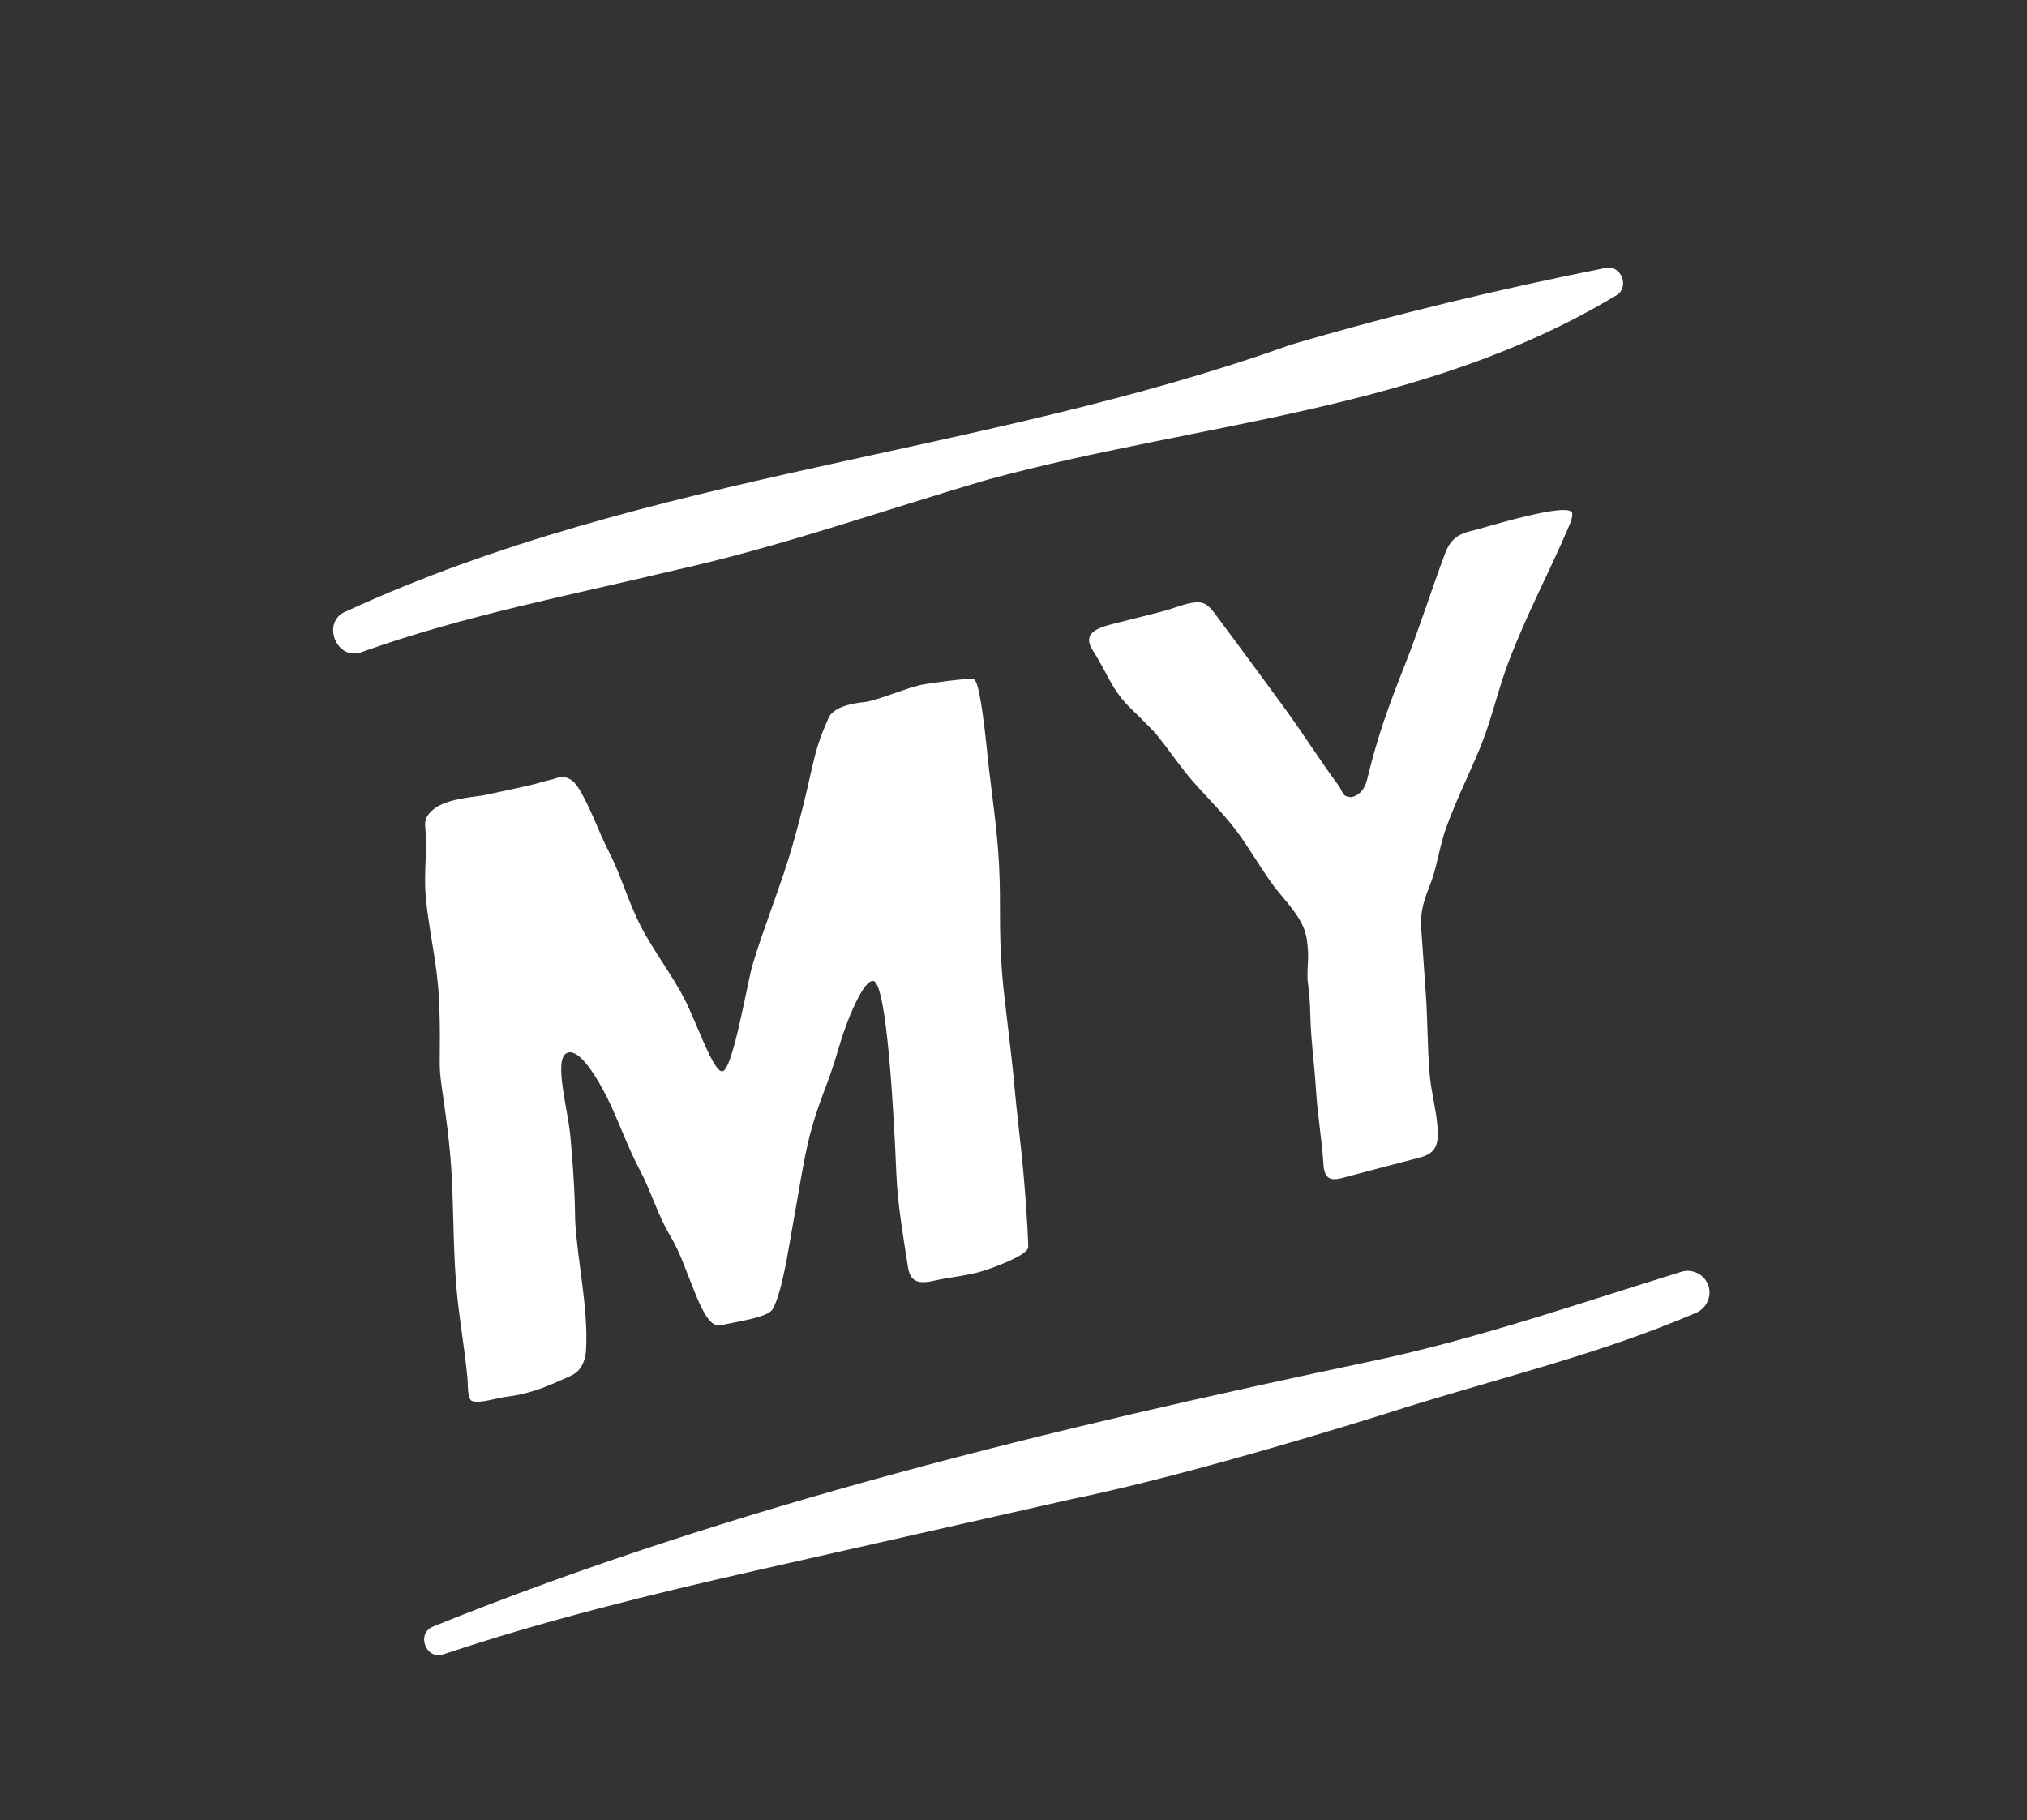
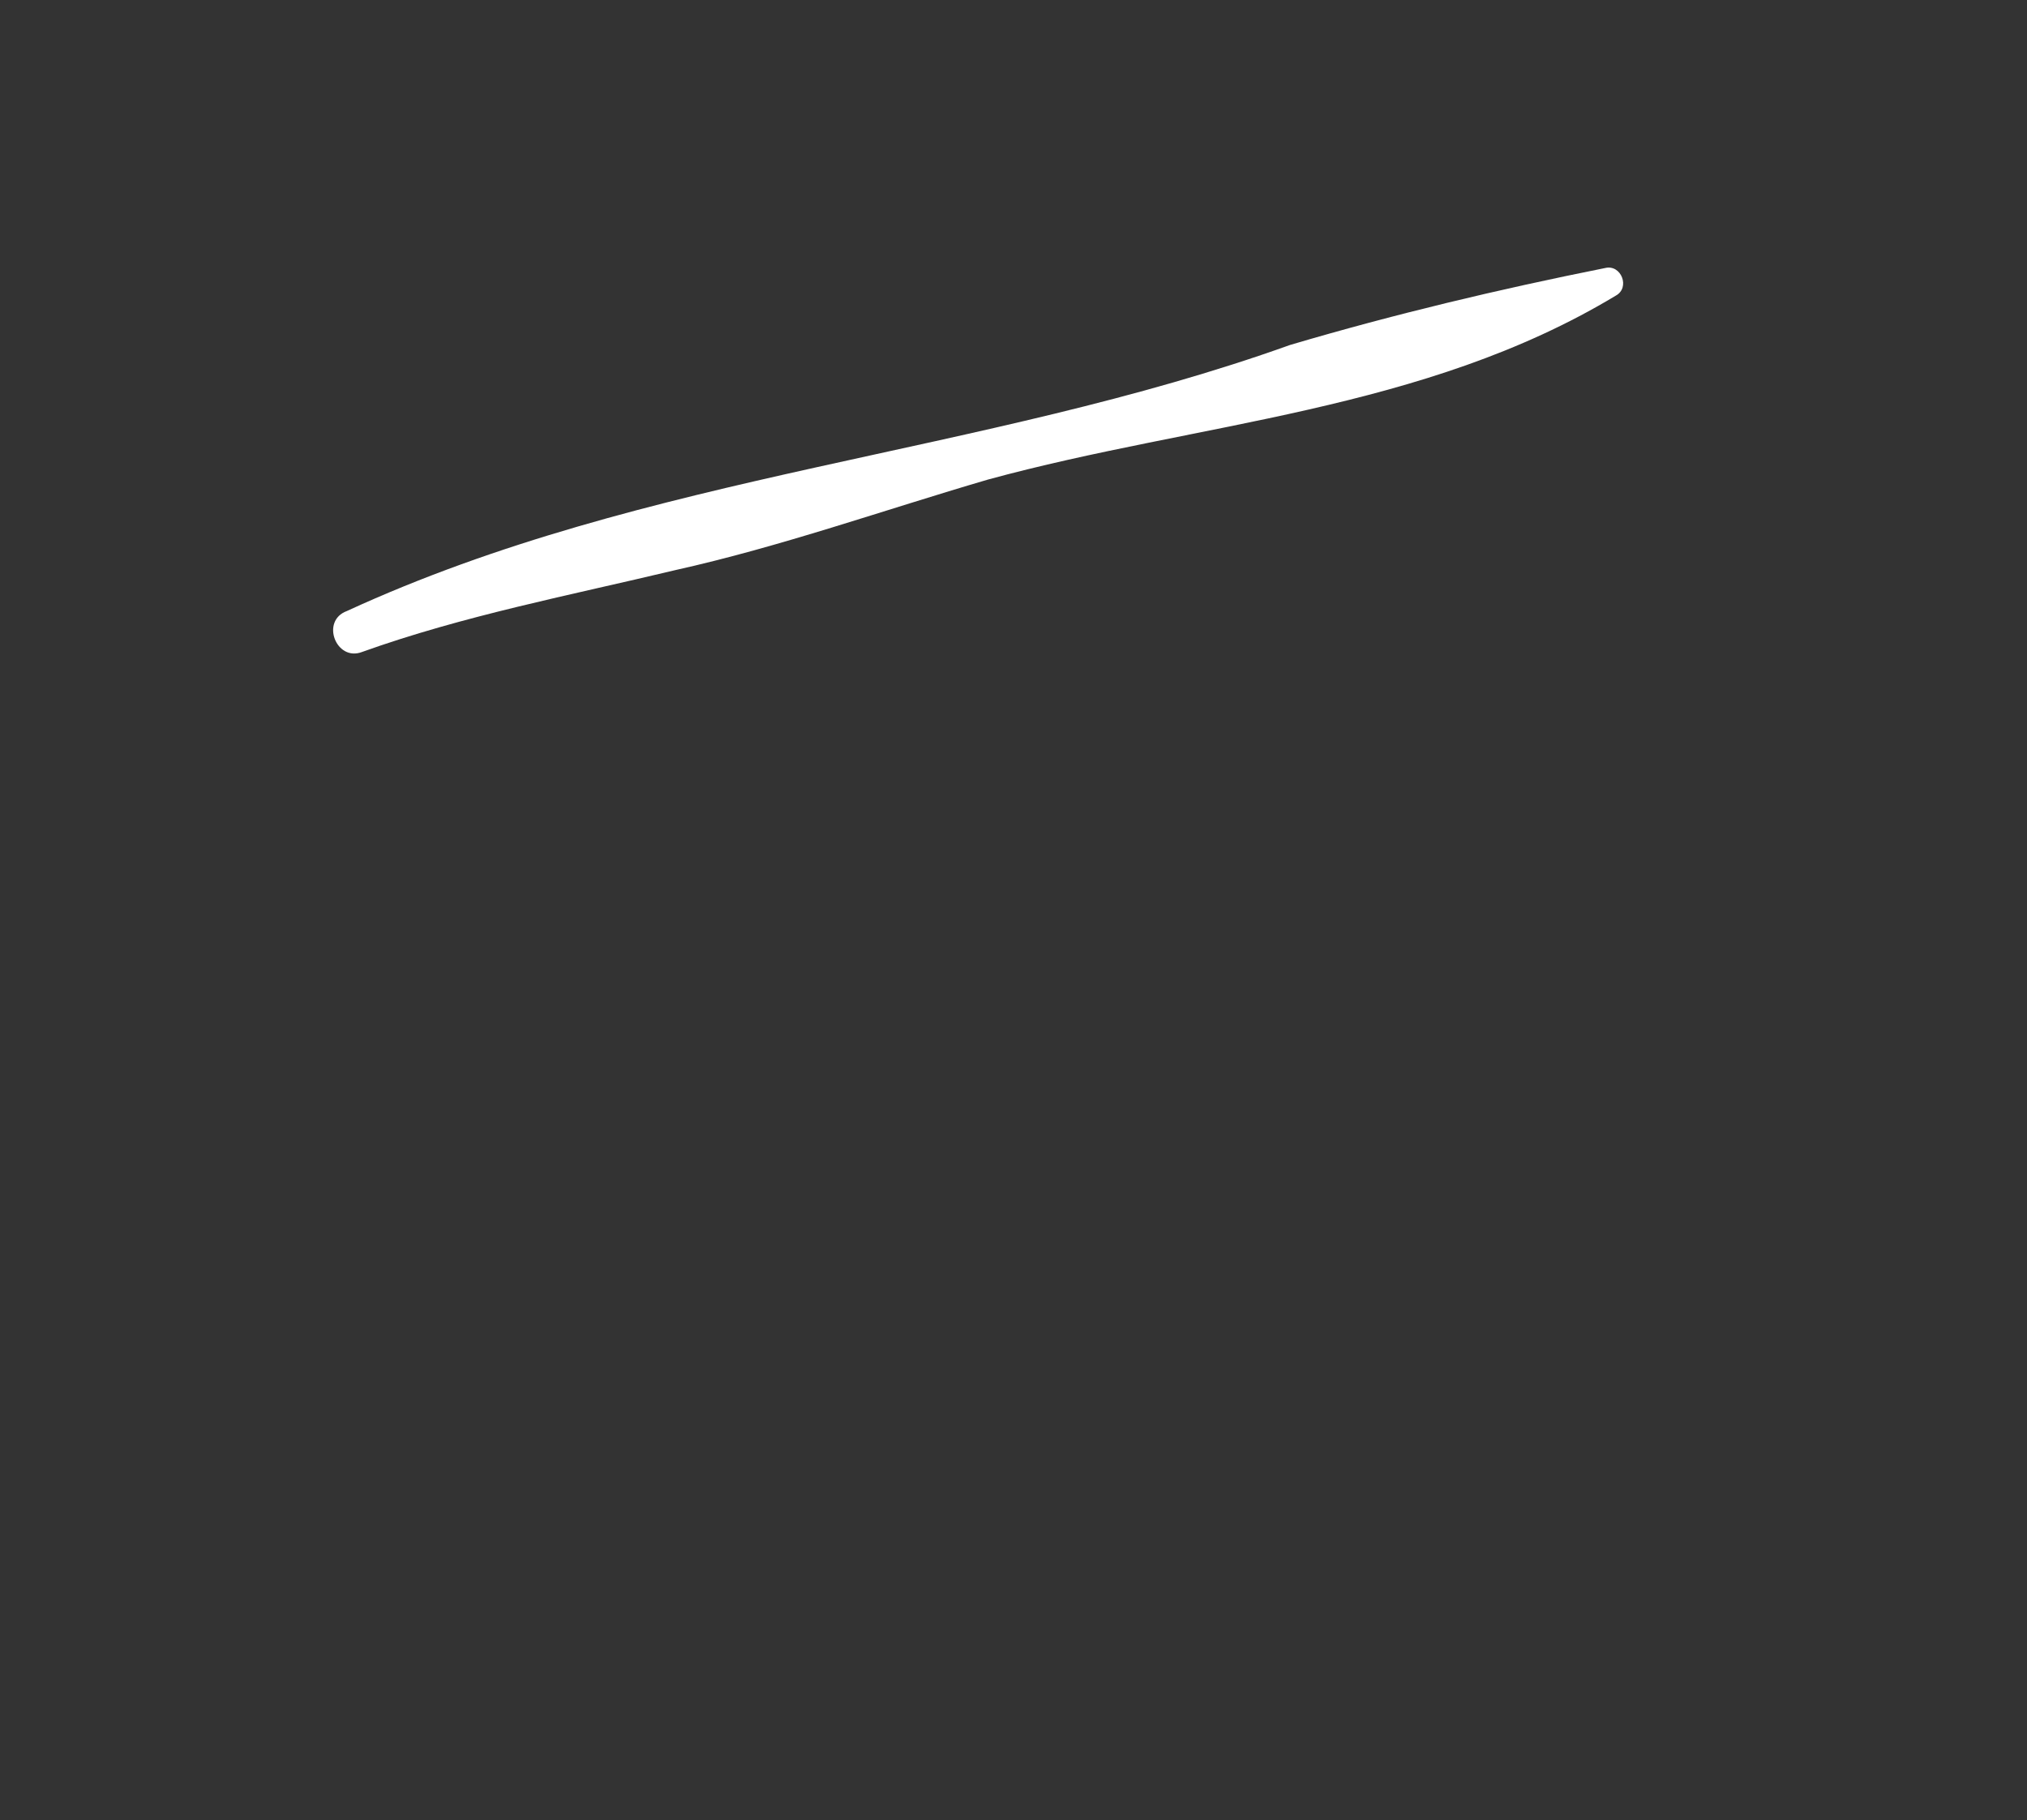
<svg xmlns="http://www.w3.org/2000/svg" id="Layer_1" viewBox="0 0 194.2 174.39">
  <rect x="0" y="0" width="194.2" height="174.39" fill="#333333" stroke="none" />
  <defs>
    <style>.cls-1{fill:#fff;}</style>
  </defs>
-   <path class="cls-1" d="m41.5,155.85c28.96-11.68,59.5-19.01,89.9-25.42,10.13-2.14,19.87-5.54,29.66-8.56,1.1-.35,2.28.26,2.63,1.36.32,1.02-.21,2.13-1.17,2.55-9.67,4.17-19.88,6.48-29.79,9.69-8.8,2.75-21.18,6.36-30.08,8.18l-30.29,6.85c-10.07,2.28-20.1,4.75-29.86,8.01-1.65.61-2.69-1.97-1.01-2.65" />
  <path class="cls-1" d="m154.8,28.33c-18.43,11.11-39.99,12.12-60.14,17.62-10.01,2.93-19.86,6.43-29.97,8.68-10.07,2.41-20.29,4.36-30,7.84-2.48.96-4.01-2.98-1.46-3.92,28.87-13.29,60.77-14.9,90.38-25.5,9.95-2.94,19.93-5.32,30.18-7.37,1.54-.37,2.42,1.89,1.01,2.65" />
-   <path class="cls-1" d="m98.51,119.6c.02-.07-.07-2.83-.47-7.33-.19-2.24-.67-6.01-.88-8.45-.25-2.95-.99-8.33-1.16-10.62-.34-4.58-.08-6.37-.29-10.4-.18-3.54-.79-7.39-1.07-10.13-.45-4.49-.89-7.41-1.33-7.57-.52-.2-4.57.44-4.79.47-1.44.24-4.15,1.45-5.59,1.69-.19.04-2.95.18-3.55,1.53-1.79,4.03-1.25,4.49-3.49,12.35-.97,3.4-2.8,7.95-3.8,11.34-.51,1.73-1.87,10.04-2.88,10.17-.86.12-2.49-4.71-3.63-6.92-1.21-2.36-3-4.65-4.21-7.02-1.21-2.37-1.86-4.8-3.07-7.17-1-1.94-1.76-4.26-2.89-6.05-.61-.97-1.38-1.25-2.32-.86-.46.11-1.06.27-1.81.48-.75.22-4.3.95-4.87,1.08-.57.14-3.31.27-4.65,1.19-1.21.83-1.04,1.61-1.01,1.93.19,2.17-.15,4.36.03,6.53.28,3.15,1.07,6.3,1.25,9.47.22,3.73.03,5.97.13,7.44.11,1.46.67,4.39.99,8.09.33,3.89.22,7.78.53,11.93.22,3.08.85,6.44,1.11,9.33.05.55-.03,1.99.45,2.15.78.25,2.36-.3,3.32-.42,1.16-.13,2.32-.44,3.46-.86.63-.24,1.26-.51,1.88-.79.51-.23,1.08-.41,1.5-.85.47-.51.69-1.22.74-1.88.26-4.02-.83-8.58-1.04-12.54-.01-.24.03-2.68-.45-7.98-.24-2.64-1.61-7.33-.38-8.01,1.2-.66,3.03,2.52,3.92,4.3,1.04,2.09,1.99,4.81,3.09,6.86,1.05,1.94,1.7,4.3,2.96,6.39,1.85,3.06,2.97,8.98,4.83,8.52,1.4-.35,4.52-.72,4.97-1.57.96-1.8,1.54-6.06,1.9-7.97.55-2.93,1.02-6.31,1.68-8.81.94-3.53,1.7-4.61,2.7-8.13.78-2.74,2.48-6.84,3.4-6.5,1.25.46,1.92,12.68,2.16,18.57.11,2.72.65,5.9,1.06,8.53.07.52.17,1.06.51,1.4.49.48,1.3.37,2.02.21,1.68-.38,3.33-.47,4.99-1.03.65-.22,3.73-1.3,4.02-2.08m52.15-70.21c0-.07,0-.14,0-.21-.16-1.22-8.45,1.4-9.73,1.7-1.2.29-1.95.81-2.44,2.11-1.32,3.51-2.44,7.1-3.82,10.6-1.63,4.13-2.61,6.77-3.66,11.09-.31,1.25-1.02,1.57-1.48,1.69-.09.02-.36-.05-.44-.06-.44-.09-.54-.68-.81-1.04-1.83-2.47-3.47-5.1-5.29-7.58-2.14-2.93-4.35-5.93-6.49-8.8-.3-.39-.6-.8-1.02-1.03-.94-.52-2.87.4-3.92.67-1.5.38-3,.77-4.5,1.14-1.44.37-3.52.79-2.34,2.63,1.45,2.26,1.76,3.72,3.63,5.56.66.65,1.99,1.91,2.59,2.65.77.94,1.93,2.58,2.69,3.53,1.57,1.95,3.14,3.34,4.68,5.32,1.27,1.65,2.53,3.89,3.78,5.56.99,1.31,2.5,2.75,3,4.43.16.53.2,1.11.25,1.68.08.97-.14,2.21,0,3.18.28,2.11.17,2.95.33,5.08.12,1.66.34,3.41.45,5.26.14,2.25.56,4.77.69,6.78.02.43.06.87.25,1.21.31.55.92.48,1.49.34,2.44-.65,4.89-1.29,7.34-1.93.53-.14,1.11-.31,1.48-.78.53-.69.44-1.69.36-2.45-.15-1.56-.57-3.11-.72-4.67-.24-2.71-.19-5.43-.4-8.15-.08-1.08-.36-5.05-.42-5.96-.1-1.81.31-2.76.98-4.53.52-1.36.8-3.42,1.42-5.13,1.11-3.06,2.62-5.95,3.53-8.39.99-2.63,1.46-4.9,2.46-7.53,1.9-4.95,3.69-8.1,5.78-12.98.14-.32.28-.66.29-.99" />
</svg>